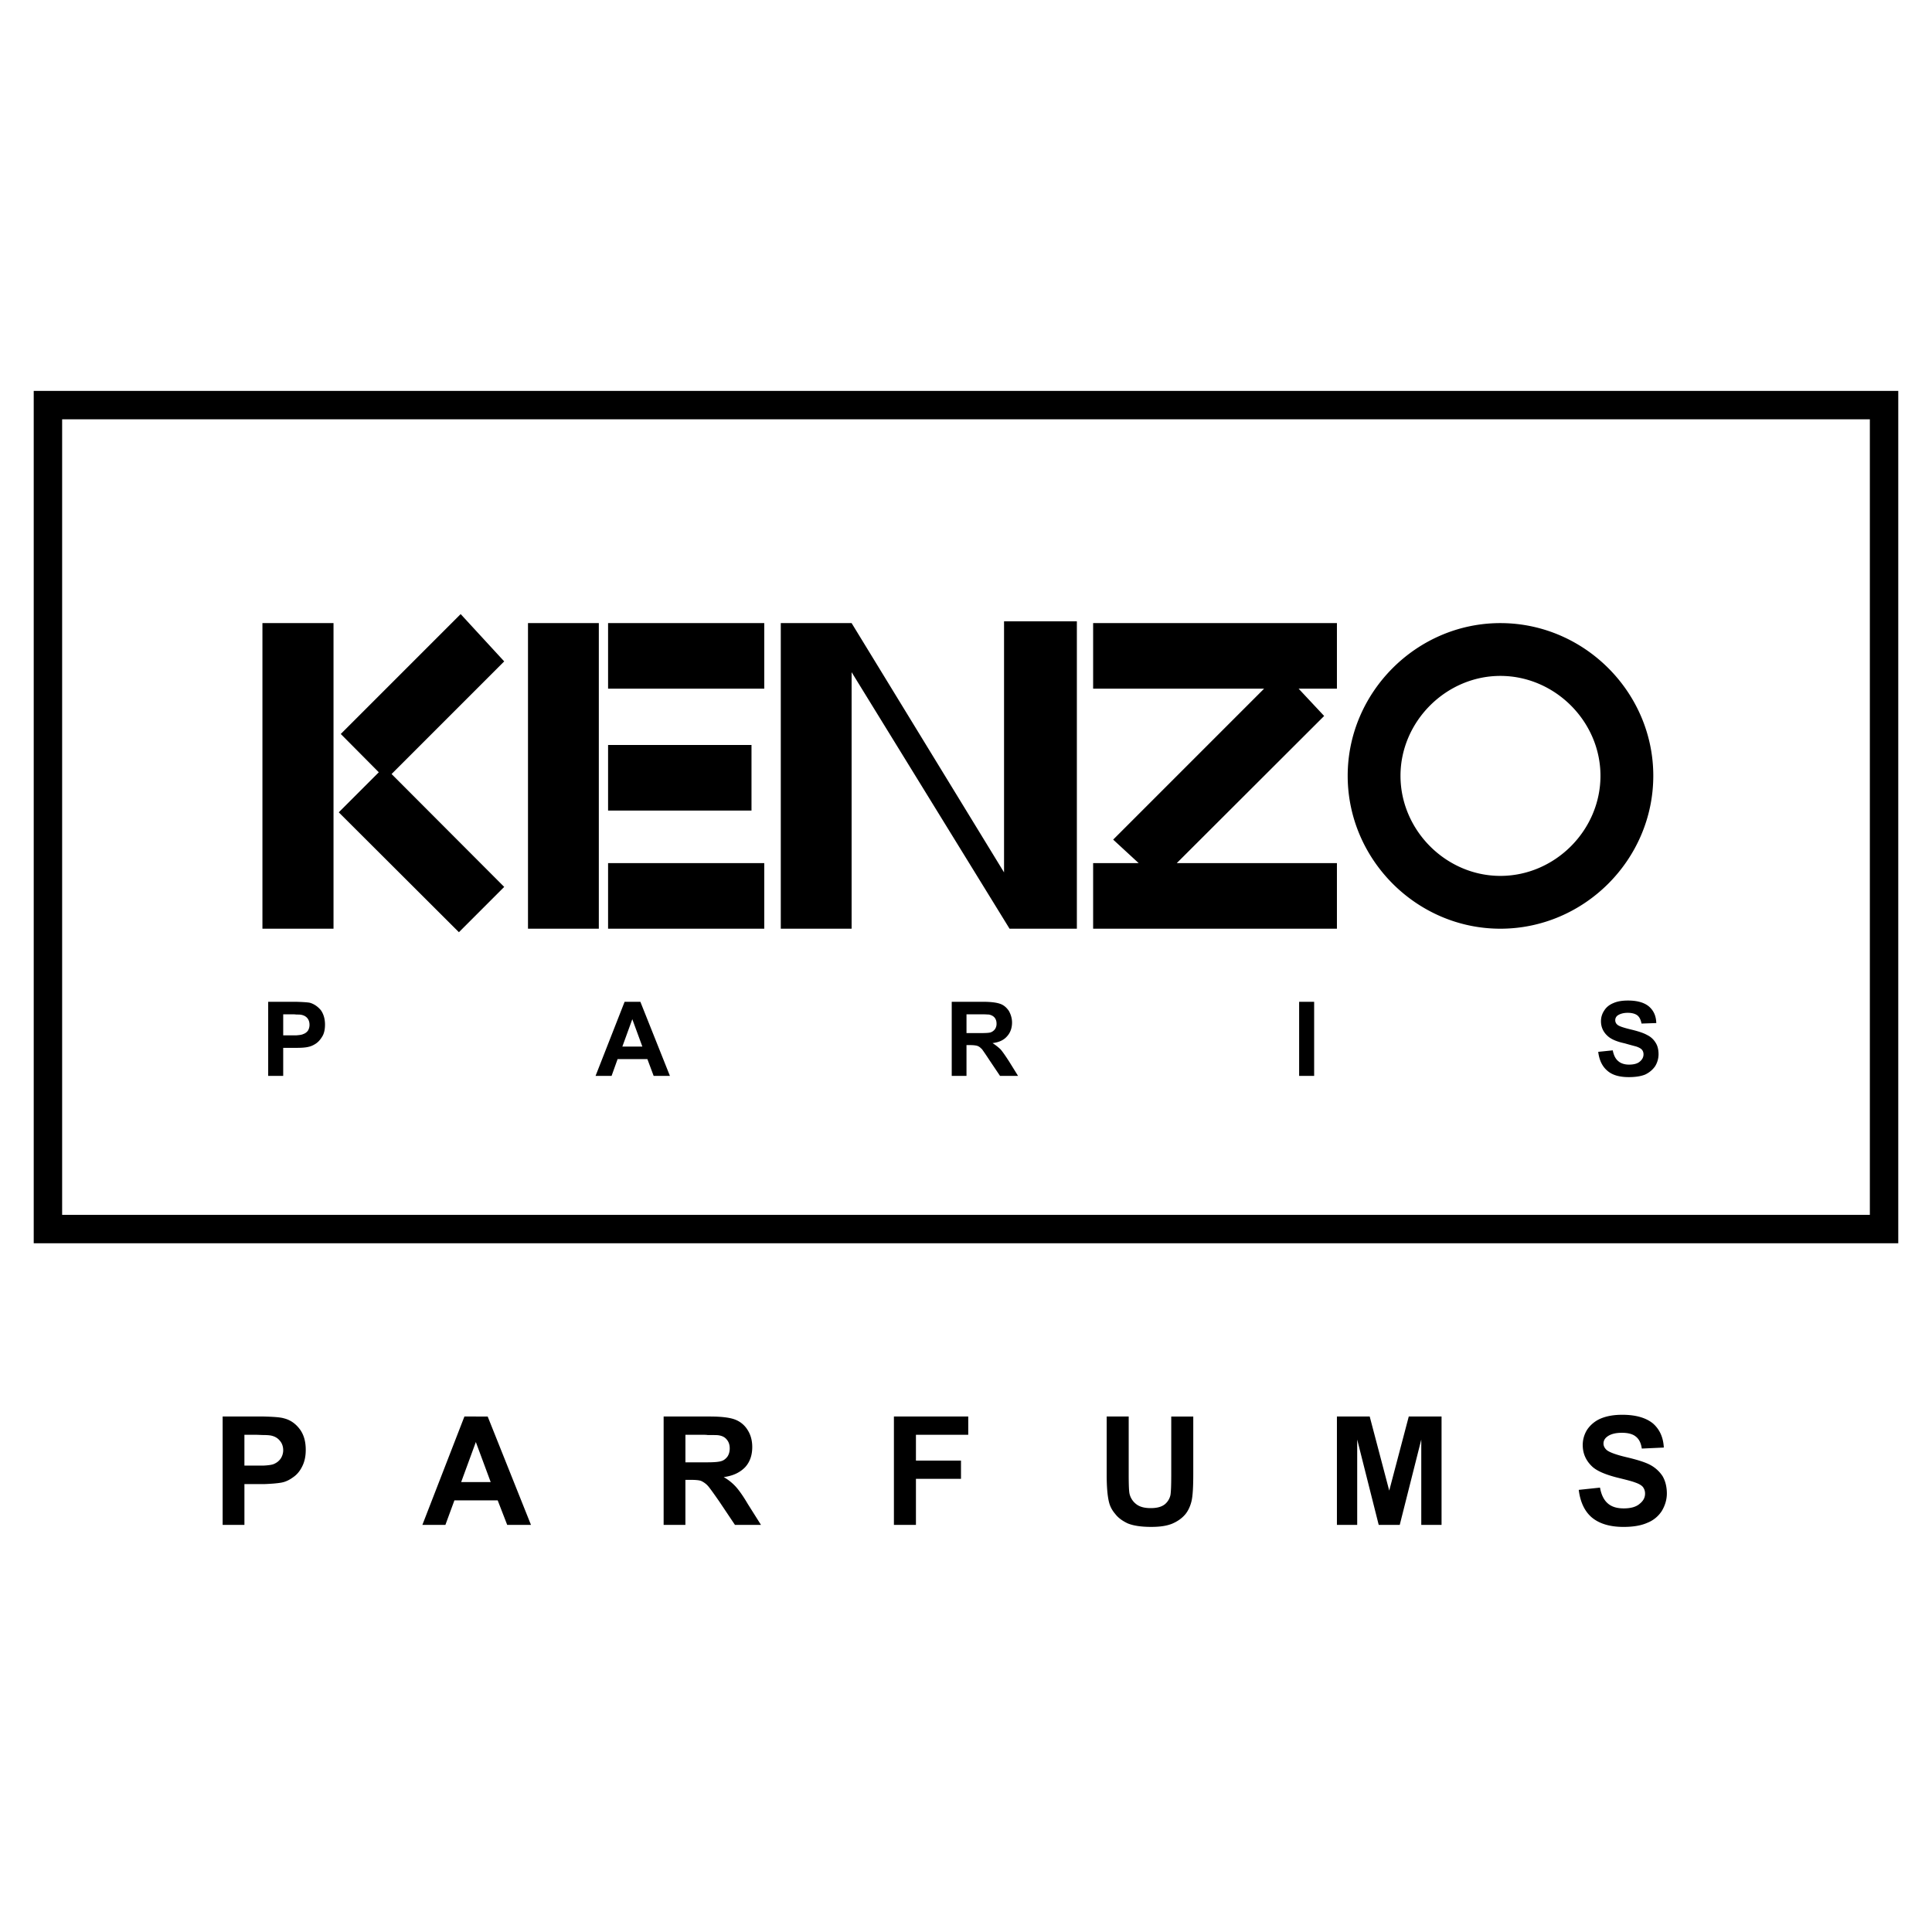
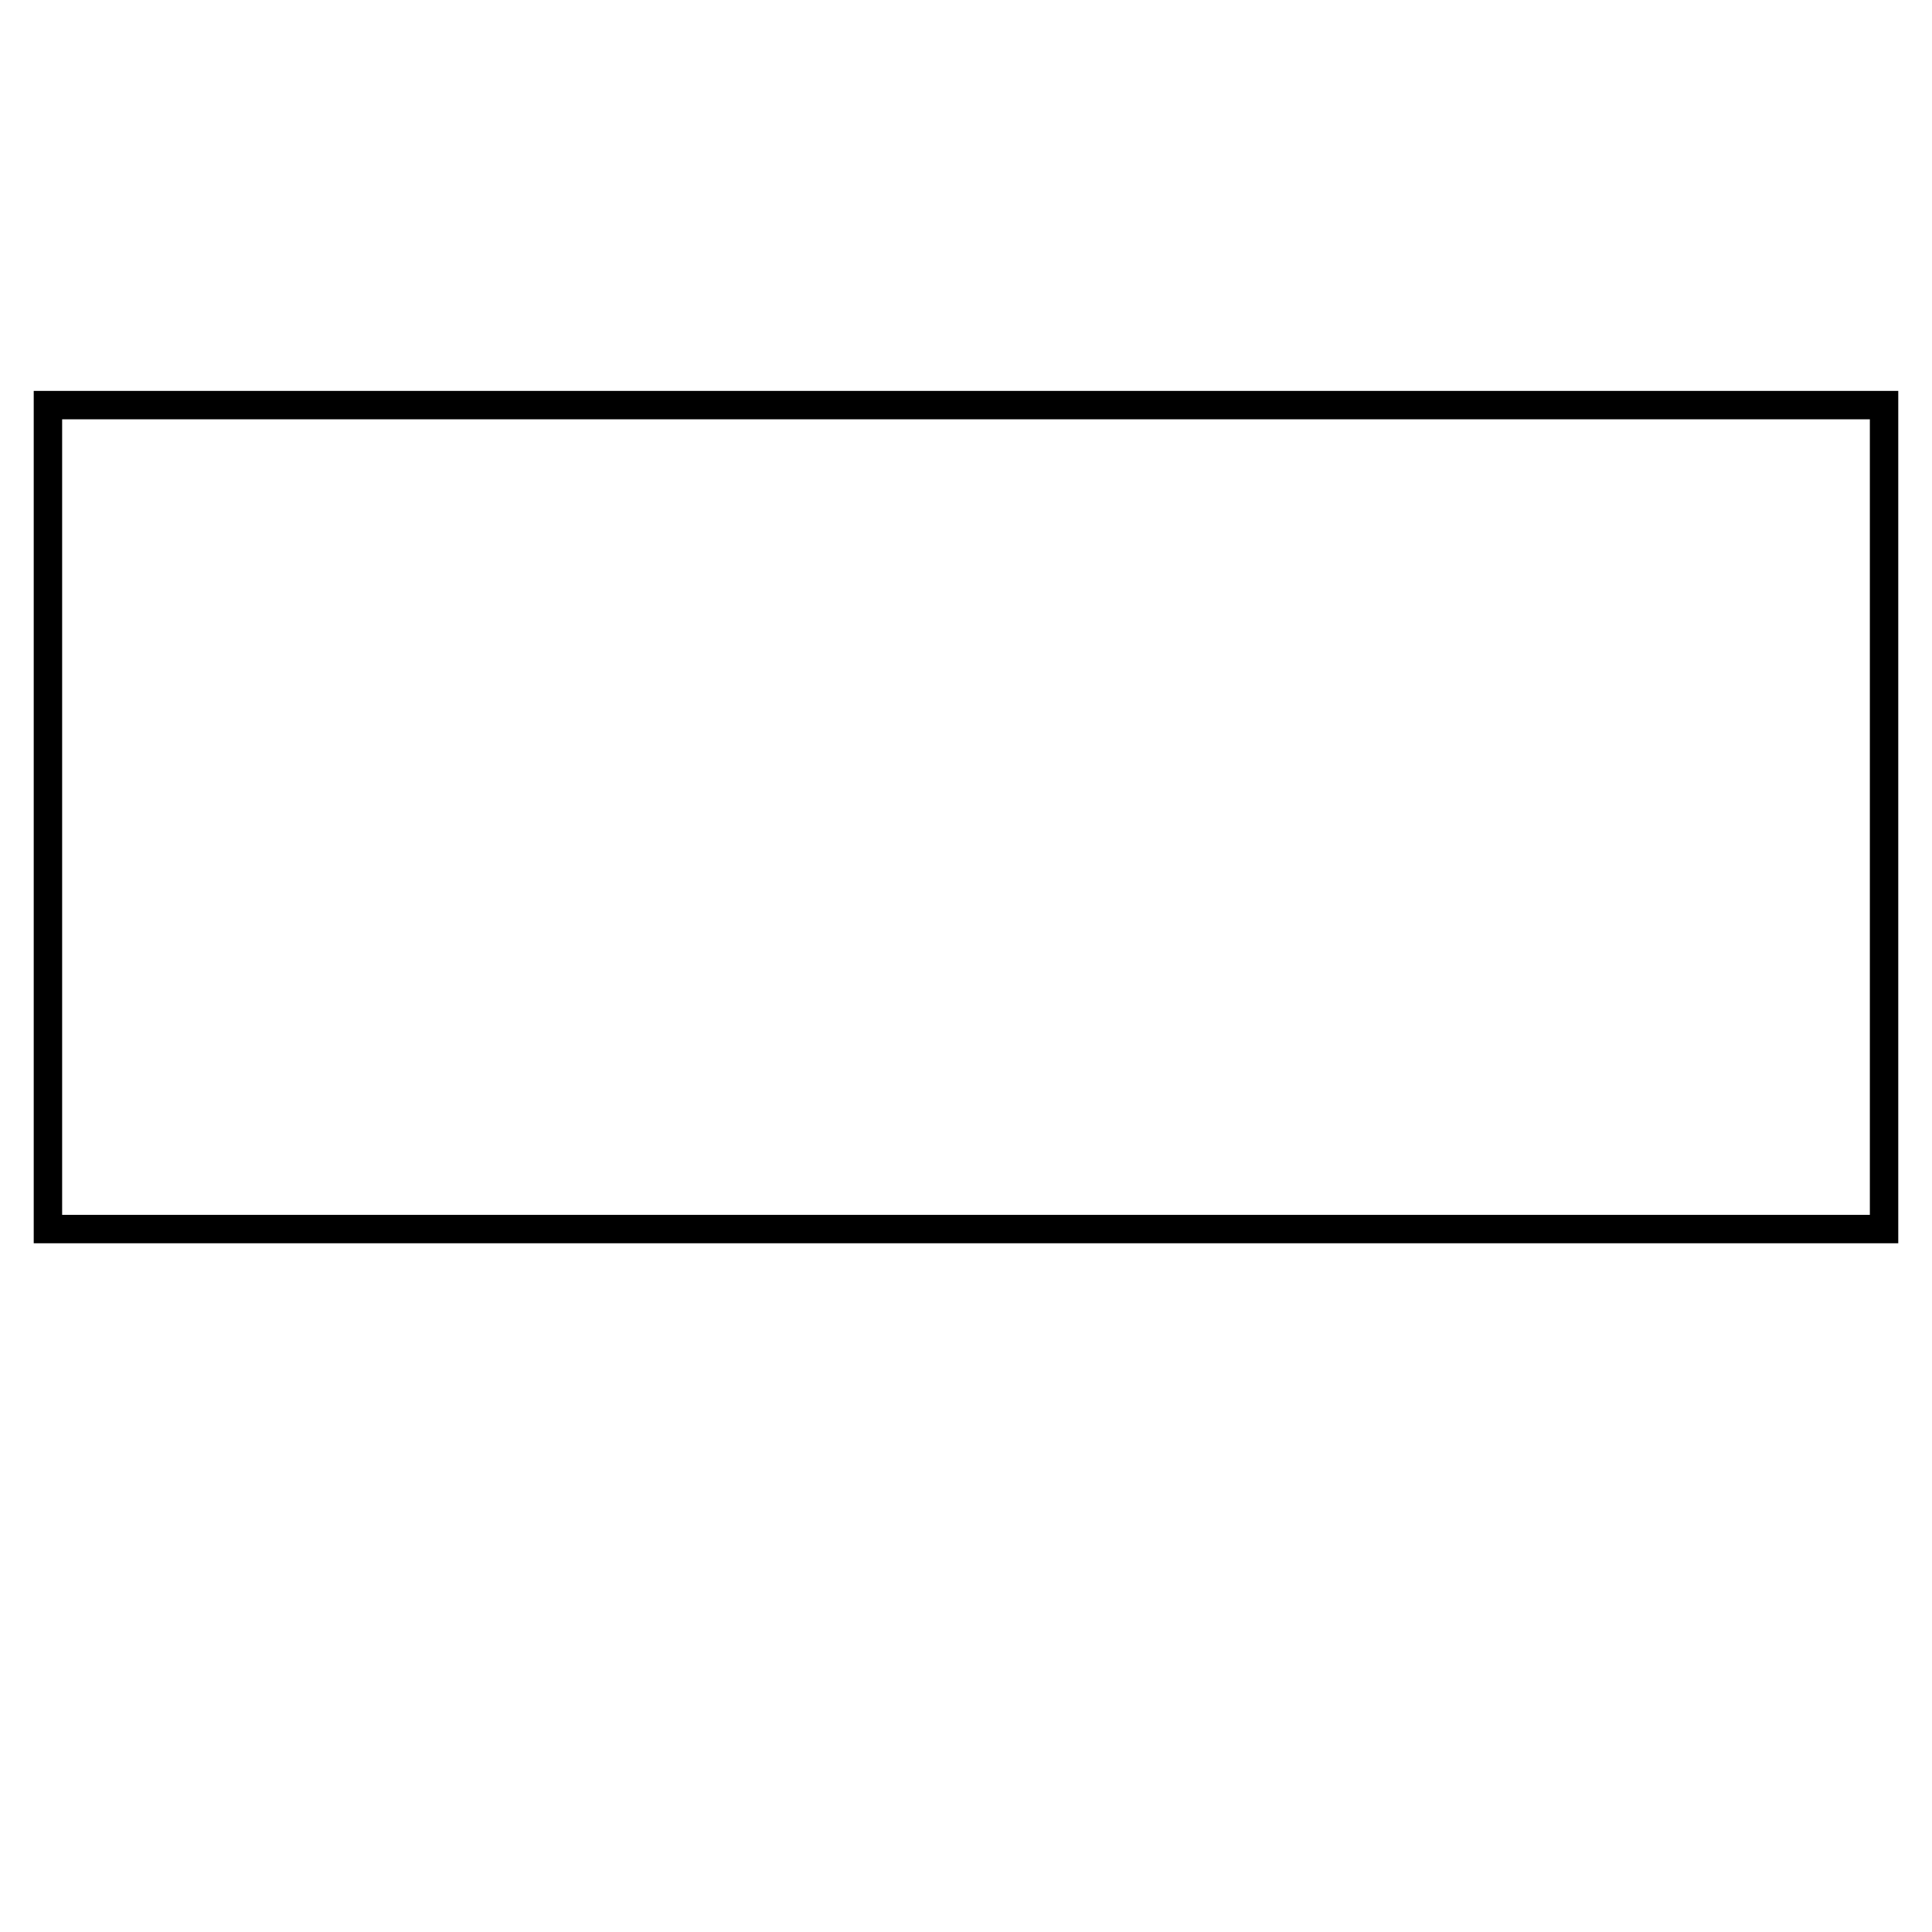
<svg xmlns="http://www.w3.org/2000/svg" width="2500" height="2500" viewBox="0 0 192.756 192.756">
  <path fill-rule="evenodd" clip-rule="evenodd" fill="#fff" d="M0 0h192.756v192.756H0V0z" />
  <path fill="none" stroke="#000" stroke-width="2.835" stroke-miterlimit="2.613" d="M4.782 40.417h183.191v82.206H4.782V40.417z" />
-   <path fill-rule="evenodd" clip-rule="evenodd" d="M26.183 92.657h7.092v-30.49h-7.092v30.49zM45.96 61.268L33.999 73.229l3.795 3.821-3.995 3.995 11.987 11.962 4.519-4.52-11.237-11.262 11.237-11.237-4.345-4.72zM60.668 68.709H76.25v-6.542H60.668v6.542zM59.745 62.167h-7.067v30.49h7.067v-30.49zM60.668 92.657H76.25v-6.542H60.668v6.542zM109.062 68.709h17.057l-15.058 15.059 2.546 2.347h-4.545v6.542h24.323v-6.542h-15.981l14.707-14.683-2.547-2.723h3.821v-6.542h-24.323v6.542zM164.949 77.399c0-8.34-6.893-15.232-15.258-15.232-8.34 0-15.232 6.892-15.232 15.232 0 8.366 6.893 15.258 15.232 15.258 8.366 0 15.258-6.892 15.258-15.258zm-15.258 9.989c-5.418 0-9.963-4.545-9.963-9.989 0-5.418 4.545-9.963 9.963-9.963 5.443 0 9.988 4.545 9.988 9.963.001 5.444-4.544 9.989-9.988 9.989zM74.977 74.328H60.668v6.543h14.309v-6.543zM100.174 87.039L84.965 62.167h-7.066v30.49h7.066V67.062l15.758 25.595h6.716V61.992h-7.265v25.047zM30.927 100.049c-.225-.05-.674-.075-1.349-.1H26.757v7.391h1.498v-2.796h1.323c.5 0 .899-.025 1.199-.101.249-.049.524-.175.774-.349.25-.176.449-.425.625-.725.174-.3.25-.699.25-1.149 0-.574-.15-1.073-.425-1.447-.299-.349-.649-.599-1.074-.724zm-.199 2.771a.952.952 0 0 1-.475.35c-.15.075-.375.101-.674.125h-1.323v-2.098h.725c.225 0 .424 0 .599.025.2 0 .375 0 .475.025.25.049.45.149.6.324s.225.399.225.674a1.12 1.12 0 0 1-.152.575zM63.09 99.949h-.773l-2.897 7.391h1.598l.6-1.673H64.59l.624 1.673h1.623l-2.947-7.391h-.8zm0 4.47h-.998l.998-2.747v.025l.999 2.722h-.999zM165.174 104.02a1.99 1.99 0 0 0-.824-.749c-.35-.2-.873-.375-1.598-.55s-1.199-.324-1.373-.475a.566.566 0 0 1-.225-.449c0-.2.074-.35.225-.475.25-.175.6-.274 1.023-.274s.748.1.949.249c.225.176.35.45.424.824l1.473-.05c-.023-.699-.248-1.224-.723-1.647-.475-.4-1.174-.6-2.098-.6-.574 0-1.049.075-1.449.25-.424.174-.725.424-.924.749a1.865 1.865 0 0 0-.324 1.073c0 .574.225 1.074.674 1.474.324.3.875.549 1.697.725.6.174 1 .274 1.174.324.275.1.451.199.551.324s.148.275.148.45c0 .274-.125.523-.373.724-.225.2-.6.3-1.074.3-.449 0-.824-.125-1.074-.35-.275-.225-.449-.574-.549-1.074l-1.449.15c.1.824.4 1.448.898 1.873.5.449 1.225.648 2.148.648.648 0 1.174-.074 1.623-.249.426-.2.75-.475 1-.824a2.3 2.3 0 0 0 .35-1.198c.001-.474-.101-.874-.3-1.173zM99.824 104.693a5.195 5.195 0 0 0-.799-.624c.648-.075 1.123-.3 1.447-.675.324-.35.5-.823.5-1.373 0-.425-.125-.824-.324-1.174-.227-.324-.5-.574-.875-.699-.35-.125-.924-.199-1.697-.199h-3.122v7.391h1.473v-3.071h.299c.349 0 .599.025.775.075a.97.97 0 0 1 .424.3h.025c.125.175.375.524.748 1.099l1.074 1.598h1.799l-.898-1.447c-.374-.577-.65-.976-.849-1.201zm-1.873-1.623H96.428v-1.873h1.524c.375 0 .623.025.723.025.227.05.426.149.551.3.125.149.199.35.199.599a.945.945 0 0 1-.15.55.926.926 0 0 1-.424.325c-.126.049-.451.074-.9.074zM129.615 107.34h1.498v-7.391h-1.498v7.391zM47.484 141.326h-1.149L42.14 152.14h2.297l.899-2.447h4.319l.949 2.447h2.372l-4.32-10.813h-1.172v-.001zm0 6.543H46.01l1.474-4.021v.05l1.473 3.971h-1.473zM28.306 141.502c-.325-.1-1-.15-1.973-.176h-4.12v10.813h2.173v-4.07h1.947c.725-.025 1.324-.075 1.748-.15.399-.075.774-.249 1.149-.524.375-.25.674-.6.899-1.049.25-.475.375-1.023.375-1.697 0-.85-.2-1.549-.625-2.098-.425-.55-.949-.9-1.573-1.049zm-.301 4.019c-.175.25-.399.425-.699.55-.174.075-.524.125-.974.149h-1.947v-3.071h1.073c.325 0 .625.025.874.025.3 0 .55.024.699.05.35.075.649.225.874.5.225.249.35.574.35.974 0 .299-.099.599-.25.823zM165.873 147.271a3.381 3.381 0 0 0-1.199-1.1c-.498-.274-1.297-.524-2.346-.773-1.074-.25-1.748-.499-2.023-.725-.199-.175-.324-.399-.324-.649 0-.274.125-.5.35-.674.35-.275.848-.4 1.498-.4.6 0 1.074.125 1.373.375.324.25.525.649.6 1.199l2.197-.101c-.051-.998-.4-1.798-1.074-2.397-.699-.574-1.723-.873-3.07-.873-.85 0-1.549.125-2.148.374a3.1 3.1 0 0 0-1.348 1.099 2.855 2.855 0 0 0-.449 1.549c0 .849.324 1.572.973 2.172.475.425 1.299.774 2.473 1.074.924.225 1.498.375 1.748.474.375.126.648.275.799.45.15.2.225.399.225.674 0 .4-.174.725-.549 1.024-.35.3-.875.449-1.572.449-.676 0-1.199-.149-1.6-.499-.375-.324-.648-.85-.773-1.573l-2.123.224c.15 1.199.574 2.124 1.299 2.748.748.624 1.797.948 3.172.948.924 0 1.723-.124 2.346-.399a3.039 3.039 0 0 0 1.475-1.198c.324-.55.5-1.124.5-1.749-.004-.676-.155-1.25-.43-1.723zM138.604 148.719l-1.948-7.393h-3.271v10.814h2.023v-8.516l2.147 8.516h2.097l2.149-8.516v8.516h2.023v-10.814h-3.271l-1.949 7.393zM116.854 147.32c0 .849-.023 1.473-.074 1.822a1.642 1.642 0 0 1-.574.949c-.324.25-.773.374-1.398.374s-1.1-.124-1.449-.399a1.812 1.812 0 0 1-.674-1.074c-.049-.273-.074-.873-.074-1.797v-5.869h-2.197v5.77c0 1.223.074 2.122.225 2.746.1.425.299.824.623 1.199.301.399.725.699 1.25.948.549.226 1.322.35 2.348.35.873 0 1.547-.1 2.096-.324.525-.225.949-.524 1.275-.899.299-.349.523-.824.648-1.348.125-.525.174-1.449.174-2.747v-5.694h-2.197v5.993h-.002zM89.186 152.14h2.197v-4.596h4.495v-1.822h-4.495v-2.573h5.219v-1.823h-7.416v10.814zM73.379 148.294a4.927 4.927 0 0 0-1.174-.924c.949-.125 1.648-.475 2.148-.999.474-.524.699-1.199.699-1.998 0-.648-.15-1.224-.475-1.723a2.507 2.507 0 0 0-1.249-1.023c-.524-.2-1.374-.301-2.522-.301h-4.595v10.813h2.172v-4.495h.45c.499 0 .874.025 1.099.1.225.1.449.25.649.45 0 .024.024.024.024.024.2.225.575.749 1.149 1.573l1.573 2.348h2.597l-1.323-2.098c-.498-.849-.922-1.423-1.222-1.747zm-2.772-2.398h-2.222v-2.747h1.723c.175 0 .35 0 .5.025.575 0 .949 0 1.074.024.374.05.649.2.824.425.199.225.299.524.299.874 0 .325-.075.6-.225.824-.149.199-.349.374-.599.449-.225.077-.675.126-1.374.126z" />
</svg>